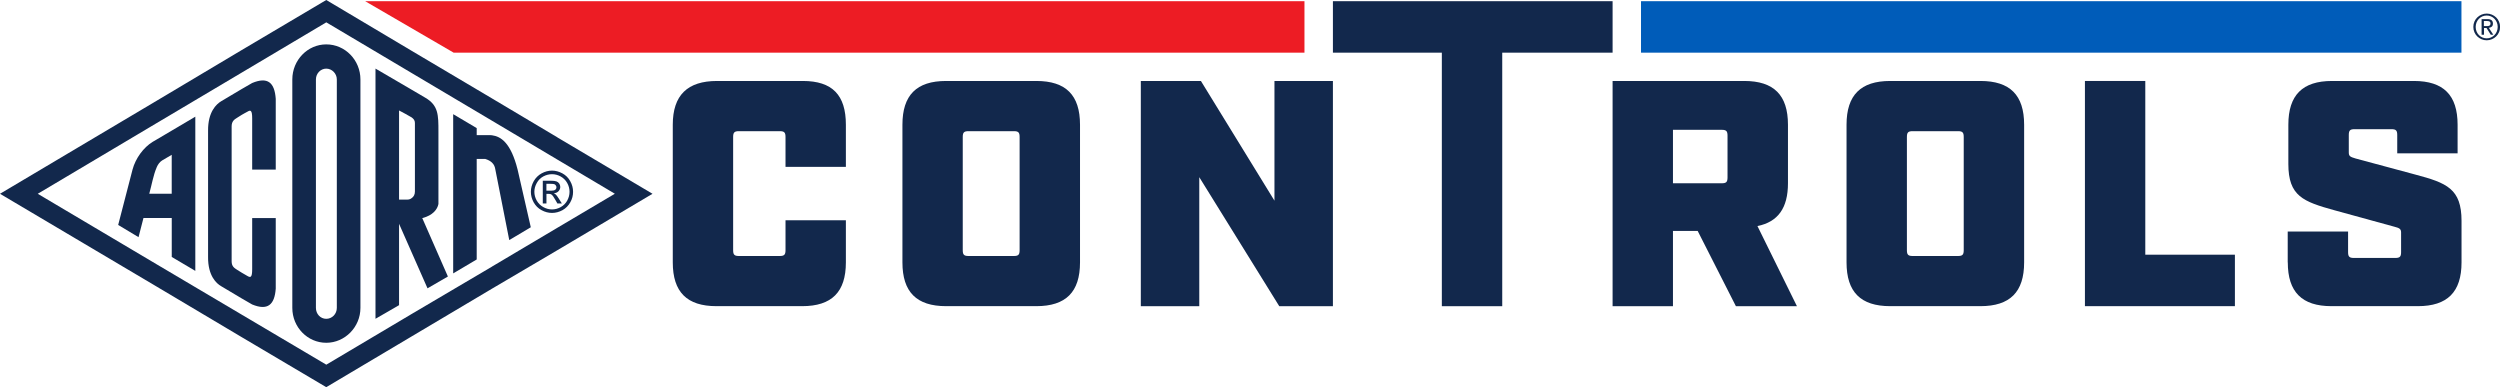
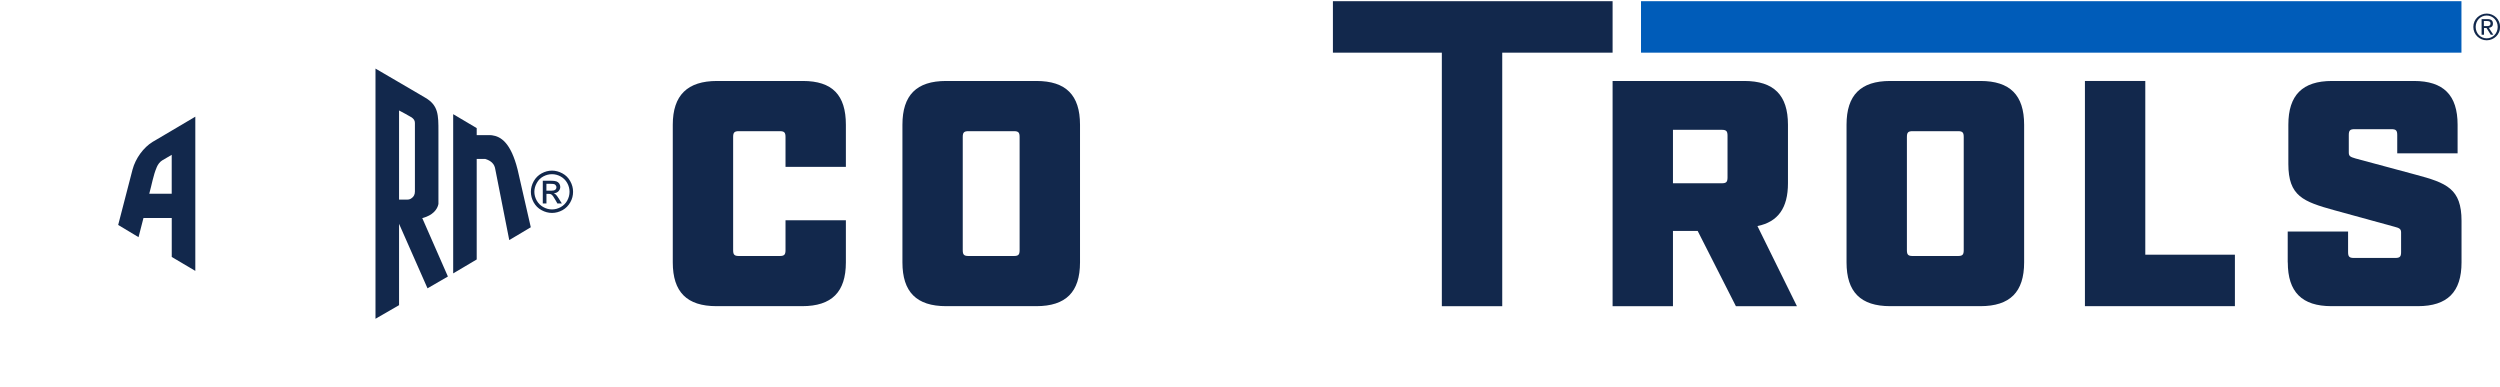
<svg xmlns="http://www.w3.org/2000/svg" width="452" height="70" viewBox="0 0 452 70" fill="none">
  <g clip-path="url(#clip0_1610_25)">
    <path d="M447.179 4.865C447.179 4.52 447.244 4.203 447.373 3.908C447.502 3.613 447.675 3.354 447.898 3.145C448.12 2.929 448.372 2.764 448.666 2.641C448.961 2.519 449.27 2.454 449.593 2.454C449.916 2.454 450.233 2.519 450.527 2.641C450.822 2.764 451.073 2.936 451.296 3.145C451.519 3.361 451.691 3.613 451.82 3.908C451.95 4.203 452.014 4.527 452.014 4.865C452.014 5.204 451.95 5.535 451.82 5.83C451.691 6.125 451.519 6.377 451.296 6.593C451.073 6.809 450.822 6.974 450.527 7.096C450.233 7.219 449.924 7.284 449.593 7.284C449.263 7.284 448.954 7.219 448.666 7.096C448.379 6.974 448.12 6.801 447.898 6.593C447.675 6.377 447.502 6.125 447.373 5.83C447.244 5.535 447.179 5.218 447.179 4.865ZM447.603 4.865C447.603 5.16 447.653 5.434 447.761 5.686C447.862 5.938 448.005 6.154 448.185 6.341C448.365 6.528 448.573 6.672 448.817 6.773C449.061 6.881 449.32 6.931 449.593 6.931C449.866 6.931 450.125 6.881 450.369 6.773C450.606 6.665 450.822 6.521 451.001 6.341C451.181 6.154 451.325 5.938 451.425 5.686C451.526 5.434 451.583 5.16 451.583 4.865C451.583 4.57 451.533 4.304 451.425 4.052C451.325 3.8 451.181 3.577 451.001 3.397C450.822 3.21 450.613 3.066 450.369 2.965C450.132 2.857 449.873 2.807 449.593 2.807C449.313 2.807 449.054 2.857 448.817 2.965C448.573 3.073 448.365 3.217 448.185 3.397C448.005 3.584 447.869 3.8 447.761 4.052C447.66 4.304 447.603 4.577 447.603 4.865ZM448.673 3.455H449.737C450.391 3.455 450.721 3.721 450.721 4.261C450.721 4.52 450.649 4.707 450.506 4.822C450.362 4.944 450.182 5.009 449.974 5.031L450.786 6.276H450.326L449.564 5.06H449.105V6.276H448.673V3.447V3.455ZM449.097 4.714H449.536C449.629 4.714 449.722 4.714 449.816 4.707C449.909 4.707 449.988 4.685 450.053 4.649C450.125 4.621 450.175 4.57 450.218 4.505C450.261 4.441 450.283 4.354 450.283 4.239C450.283 4.146 450.261 4.066 450.225 4.009C450.189 3.951 450.139 3.908 450.075 3.872C450.017 3.843 449.945 3.822 449.873 3.815C449.802 3.807 449.73 3.8 449.651 3.8H449.083V4.707L449.097 4.714Z" fill="#12284C" />
    <path d="M121.638 47.451V22.549C121.638 17.194 124.311 14.639 129.649 14.639H145.154C150.499 14.639 152.935 17.201 152.935 22.549V30.171H142.021V24.758C142.021 23.945 141.791 23.715 140.972 23.715H133.6C132.789 23.715 132.552 23.945 132.552 24.758V45.234C132.552 46.048 132.781 46.285 133.6 46.285H140.972C141.784 46.285 142.021 46.055 142.021 45.234V39.822H152.935V47.444C152.935 52.799 150.377 55.354 145.039 55.354H129.534C124.188 55.354 121.638 52.791 121.638 47.444V47.451Z" fill="#12284C" />
    <path d="M163.159 47.451V22.549C163.159 17.194 165.716 14.639 171.055 14.639H187.371C192.717 14.639 195.267 17.201 195.267 22.549V47.444C195.267 52.799 192.709 55.354 187.371 55.354H171.055C165.709 55.354 163.159 52.791 163.159 47.444V47.451ZM183.305 46.285C184.117 46.285 184.346 46.055 184.346 45.234V24.758C184.346 23.945 184.117 23.715 183.305 23.715H175.114C174.302 23.715 174.065 23.945 174.065 24.758V45.234C174.065 46.048 174.295 46.285 175.114 46.285H183.305Z" fill="#12284C" />
-     <path d="M206.267 14.639H217.123L230.422 36.281V14.639H240.991V55.361H231.292L216.829 32.035V55.361H206.26V14.639H206.267Z" fill="#12284C" />
    <path d="M260.684 9.522H240.991V0.216H291.557V9.522H271.605V55.361H260.684V9.522Z" fill="#12284C" />
    <path d="M324.887 55.361H313.852L306.94 41.751H302.471V55.361H291.557V14.639H315.368C320.713 14.639 323.264 17.201 323.264 22.549V33.136C323.264 37.613 321.46 40.117 317.746 40.873L324.887 55.361ZM311.294 33.136C312.106 33.136 312.336 32.906 312.336 32.085V24.521C312.336 23.708 312.106 23.47 311.294 23.47H302.471V33.129H311.294V33.136Z" fill="#12284C" />
    <path d="M333.854 47.451V22.549C333.854 17.194 336.412 14.639 341.75 14.639H358.067C363.412 14.639 365.963 17.201 365.963 22.549V47.444C365.963 52.799 363.405 55.354 358.067 55.354H341.75C336.405 55.354 333.854 52.791 333.854 47.444V47.451ZM354 46.285C354.812 46.285 355.042 46.055 355.042 45.234V24.758C355.042 23.945 354.812 23.715 354 23.715H345.809C344.998 23.715 344.768 23.945 344.768 24.758V45.234C344.768 46.048 344.998 46.285 345.809 46.285H354Z" fill="#12284C" />
    <path d="M376.955 14.639H387.869V46.048H404.07V55.354H376.955V14.639Z" fill="#12284C" />
    <path d="M413.619 47.451V41.866H424.533V45.587C424.533 46.4 424.763 46.638 425.582 46.638H433.075C433.887 46.638 434.117 46.408 434.117 45.587V42.039C434.117 41.398 433.83 41.226 432.896 40.988L422.097 38.023C416.407 36.454 413.734 35.461 413.734 29.645V22.549C413.734 17.194 416.292 14.639 421.63 14.639H436.438C441.783 14.639 444.334 17.201 444.334 22.549V27.724H433.42V24.406C433.42 23.592 433.19 23.355 432.378 23.355H425.704C424.892 23.355 424.662 23.585 424.662 24.406V27.544C424.662 28.184 424.834 28.357 425.883 28.652L436.682 31.56C442.372 33.071 445.045 34.122 445.045 39.937V47.444C445.045 52.799 442.487 55.354 437.149 55.354H421.529C416.184 55.354 413.633 52.791 413.633 47.444L413.619 47.451Z" fill="#12284C" />
    <path d="M445.031 0.216H296.694V9.522H445.031V0.216Z" fill="#005CB9" />
-     <path d="M235.847 0.216H66.021L82.021 9.522H235.847V0.216Z" fill="#ED1C24" />
-     <path d="M58.987 8.025C55.617 8.025 52.851 10.868 52.851 14.366V55.67C52.851 59.168 55.617 61.975 58.987 61.975C62.356 61.975 65.166 59.139 65.166 55.67V14.366C65.166 10.868 62.4 8.025 58.987 8.025ZM60.898 55.67C60.898 56.764 60.043 57.642 58.987 57.642C57.931 57.642 57.119 56.764 57.119 55.67V14.366C57.119 13.279 57.967 12.408 58.987 12.408C60.007 12.408 60.898 13.286 60.898 14.366V55.67Z" fill="#12284C" />
    <path d="M27.604 25.644C25.937 26.666 24.507 28.623 23.961 30.66L21.367 40.671L25.046 42.881L25.937 39.419H31.052V46.458L35.313 48.977V21.095L28.322 25.226L27.604 25.644ZM29.307 29.012L31.045 27.99V35.029H26.986C27.403 33.553 27.733 31.603 28.315 30.3V30.271C28.559 29.71 28.89 29.278 29.307 29.012Z" fill="#12284C" />
-     <path d="M45.594 15.006L43.719 16.086L40.005 18.295C39.121 18.821 37.591 20.224 37.619 23.621V46.465C37.591 49.862 39.121 51.258 40.005 51.755C41.233 52.496 42.491 53.223 43.719 53.965C44.337 54.303 44.948 54.699 45.594 55.051C48.397 56.196 49.647 55.116 49.855 52.18V39.426H45.594V48.675C45.594 50.215 45.285 50.215 44.747 49.905L43.719 49.308L42.828 48.754C42.39 48.459 41.88 48.193 41.88 47.242V22.851C41.88 21.908 42.39 21.592 42.828 21.318C43.137 21.131 43.41 20.958 43.719 20.757C44.064 20.57 44.395 20.361 44.747 20.188C45.285 19.864 45.594 19.864 45.594 21.412V30.66H49.855V17.871C49.647 14.898 48.389 13.847 45.594 15.006Z" fill="#12284C" />
-     <path d="M100.795 24.845L88.947 17.791L74.434 9.191L58.987 0L43.719 9.04L28.322 18.216L0 35.036L28.322 51.813L43.719 60.968L58.987 70L74.427 60.824L88.94 52.201L100.788 45.227L117.974 35.036L100.788 24.852L100.795 24.845ZM88.947 48.207L74.434 56.764L58.994 65.934L43.726 56.901L28.329 47.789L6.826 35.036L28.329 22.254L43.726 13.113L58.994 4.038L74.434 13.207L88.947 21.822L100.795 28.868L111.163 35.029L100.795 41.168L88.947 48.2V48.207Z" fill="#12284C" />
    <path d="M88.947 24.456C88.71 24.427 88.502 24.427 88.301 24.427H86.188V23.161L81.935 20.642V49.43L86.188 46.911V28.731H87.719C88.272 28.904 88.645 29.113 88.947 29.393C89.321 29.746 89.486 30.163 89.558 30.653L92.073 43.406L95.967 41.089L93.581 30.653C92.353 25.788 90.557 24.672 88.947 24.456Z" fill="#12284C" />
    <path d="M76.403 39.419C78.249 38.93 79.068 37.879 79.269 36.886V23.787C79.269 20.771 79.269 19.051 76.884 17.662L74.434 16.223L67.889 12.401V57.635L72.149 55.174V40.463L74.434 45.645L77.294 52.129L80.979 49.992L76.338 39.412H76.41L76.403 39.419ZM75.016 34.647C75.016 35.144 74.808 35.569 74.434 35.813C74.233 35.993 73.945 36.087 73.644 36.087H72.149V19.972C72.932 20.397 73.68 20.771 74.434 21.232C74.772 21.484 75.016 21.757 75.016 22.218V34.647Z" fill="#12284C" />
    <path d="M100.472 35.166C100.385 35.086 100.263 35.007 100.12 34.95C100.472 34.921 100.766 34.798 100.975 34.575C101.19 34.345 101.298 34.086 101.298 33.791C101.298 33.575 101.226 33.373 101.111 33.186C100.982 32.999 100.809 32.87 100.594 32.791C100.385 32.711 100.026 32.675 99.552 32.675H98.136V36.792H98.797V35.05H99.193C99.415 35.036 99.602 35.086 99.717 35.18C99.897 35.309 100.127 35.633 100.407 36.137L100.773 36.785H101.578L101.082 35.986C100.838 35.597 100.644 35.324 100.479 35.158L100.472 35.166ZM99.595 34.475H98.79V33.237H99.552C99.882 33.237 100.105 33.258 100.213 33.301C100.342 33.345 100.428 33.417 100.493 33.532C100.565 33.618 100.601 33.726 100.601 33.849C100.601 34.043 100.529 34.194 100.385 34.309C100.249 34.424 99.976 34.482 99.595 34.482V34.475Z" fill="#12284C" />
    <path d="M103.101 32.762C102.771 32.15 102.289 31.675 101.679 31.344C101.068 31.02 100.443 30.847 99.803 30.847C99.164 30.847 98.539 31.013 97.928 31.344C97.325 31.675 96.843 32.15 96.498 32.762C96.161 33.373 95.981 34.007 95.981 34.676C95.981 35.346 96.154 35.964 96.484 36.583C96.829 37.188 97.289 37.663 97.907 37.994C98.503 38.325 99.142 38.498 99.803 38.498C100.464 38.498 101.097 38.325 101.707 37.994C102.304 37.656 102.771 37.181 103.108 36.583C103.453 35.972 103.611 35.346 103.611 34.676C103.611 34.007 103.446 33.373 103.101 32.762ZM102.562 36.26C102.282 36.756 101.887 37.159 101.391 37.44C100.881 37.721 100.357 37.864 99.803 37.864C99.25 37.864 98.726 37.721 98.223 37.44C97.72 37.159 97.317 36.756 97.037 36.26C96.757 35.748 96.613 35.23 96.613 34.676C96.613 34.122 96.764 33.589 97.052 33.078C97.332 32.567 97.727 32.172 98.23 31.898C98.74 31.625 99.265 31.495 99.803 31.495C100.342 31.495 100.852 31.625 101.355 31.898C101.858 32.179 102.261 32.567 102.548 33.078C102.835 33.589 102.972 34.122 102.972 34.676C102.972 35.23 102.835 35.748 102.555 36.26H102.562Z" fill="#12284C" />
  </g>
  <defs>
    <clipPath id="clip0_1610_25">
      <rect width="452" height="70" fill="white" />
    </clipPath>
  </defs>
</svg>